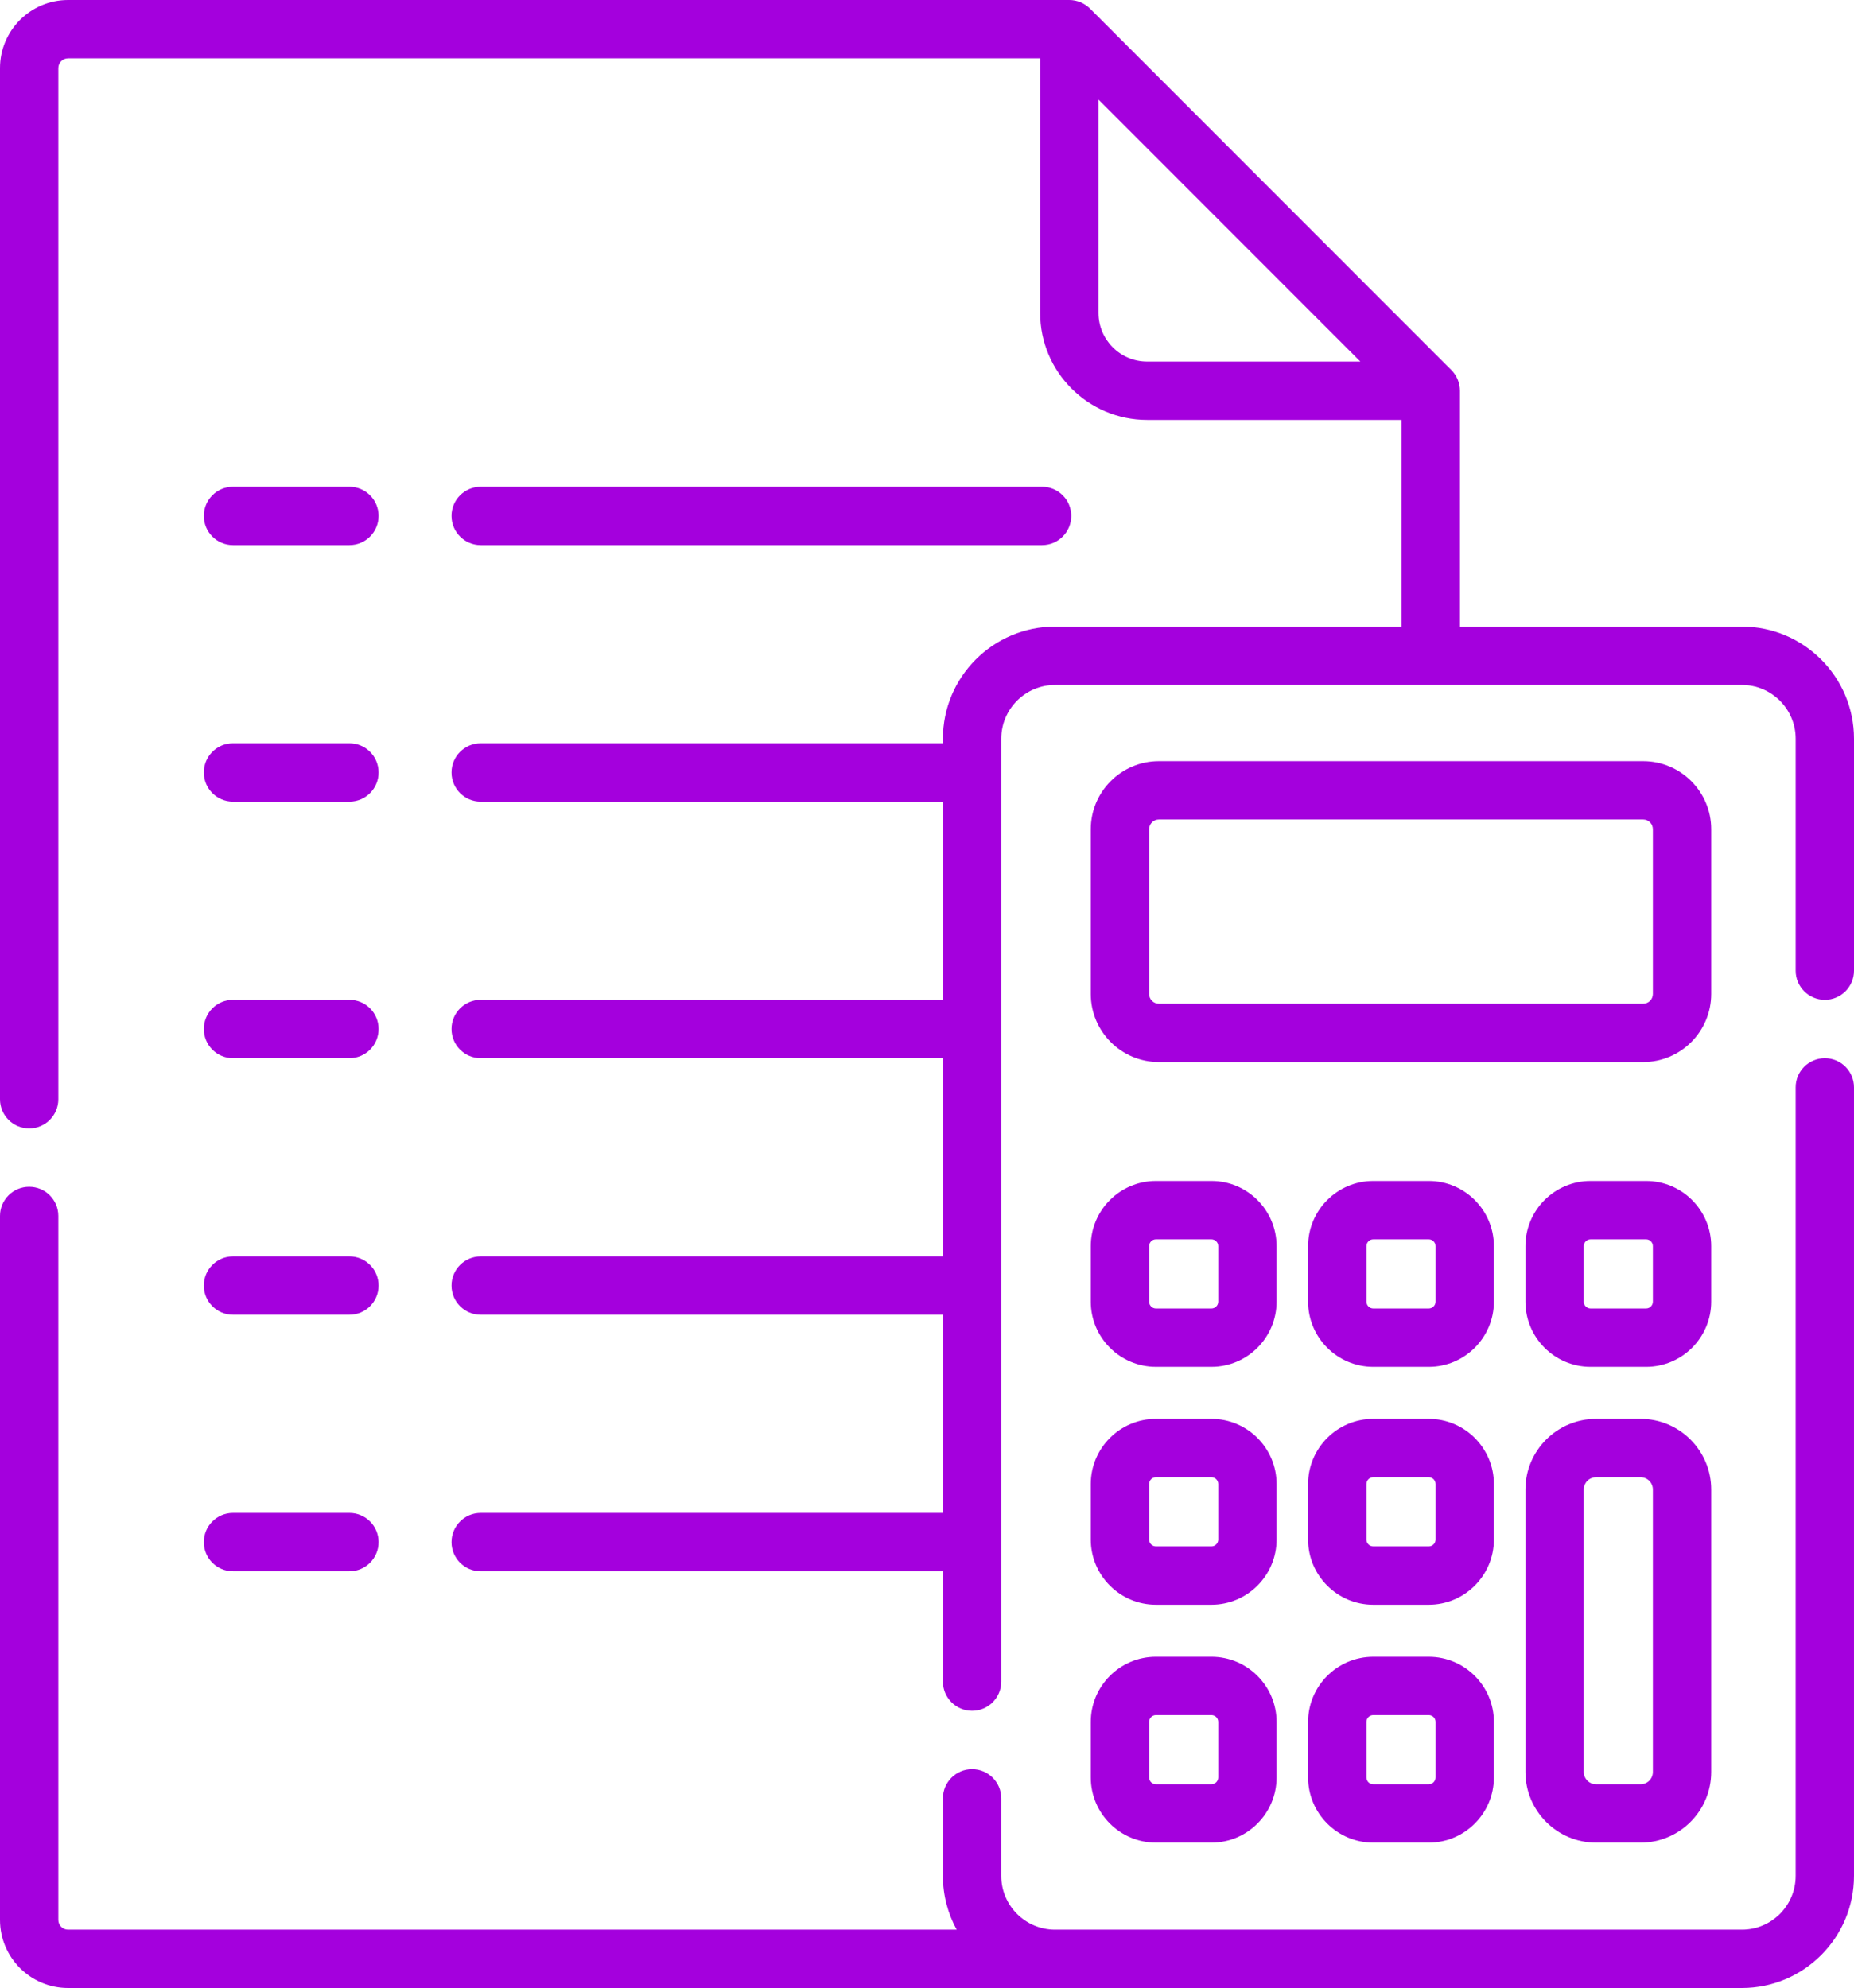
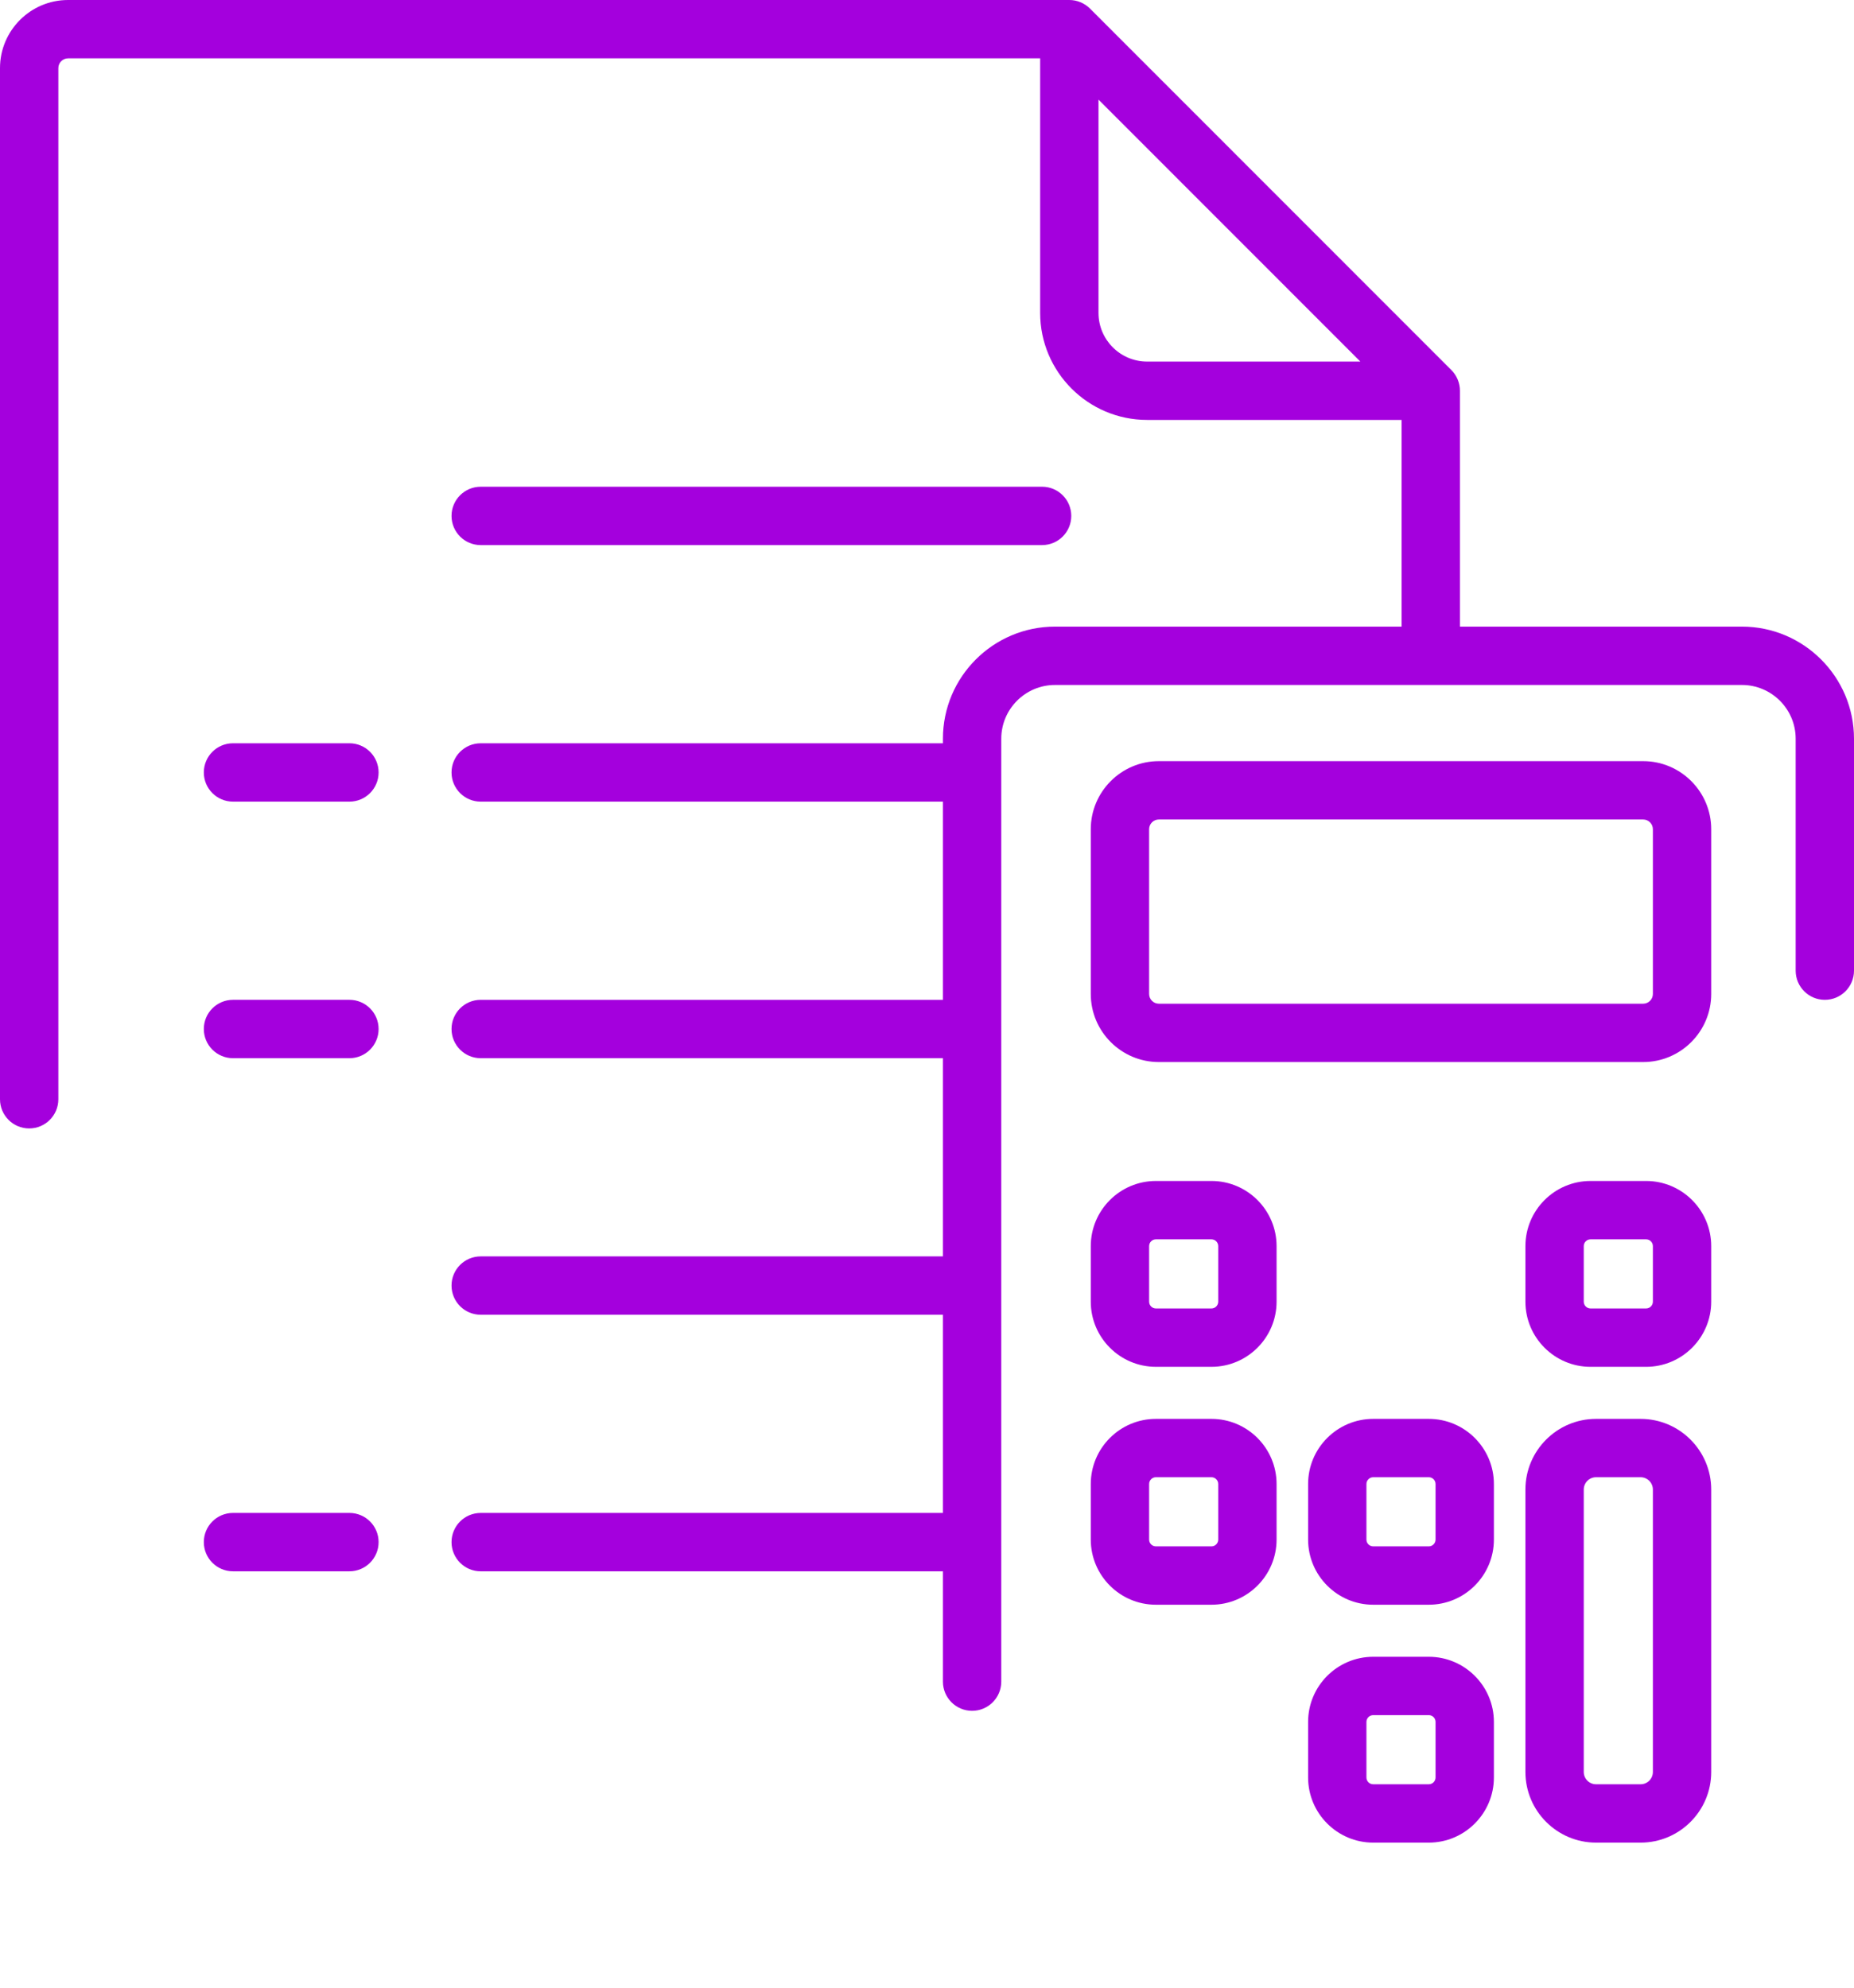
<svg xmlns="http://www.w3.org/2000/svg" width="221" height="237" viewBox="0 0 221 237" fill="none">
-   <path d="M217.522 126.153C215.602 126.153 214.045 127.71 214.045 129.631V223.635C214.045 227.169 211.172 230.043 207.64 230.043H125.757C122.225 230.043 119.352 227.168 119.352 223.635V214.39C119.352 212.469 117.795 210.911 115.875 210.911C113.955 210.911 112.398 212.469 112.398 214.39V223.635C112.398 225.956 112.993 228.139 114.037 230.043H8.113C7.474 230.043 6.954 229.522 6.954 228.883V144.962C6.954 143.041 5.397 141.483 3.477 141.483C1.557 141.483 0 143.041 0 144.962V228.884C0 233.359 3.64 237 8.113 237H207.64C215.006 237 220.999 231.005 220.999 223.635V129.631C220.999 127.71 219.443 126.153 217.522 126.153Z" fill="#A400DD" />
  <path d="M207.64 74.702H174.028V46.583C174.03 45.669 173.655 44.767 173.01 44.122L129.925 1.019C129.28 0.374 128.379 -0.002 127.465 6.81715e-06H8.113C3.64 6.81715e-06 0 3.641 0 8.116V131.048C0 132.969 1.557 134.527 3.478 134.527C5.398 134.527 6.955 132.969 6.955 131.048V8.116C6.955 7.477 7.475 6.957 8.114 6.957H123.989V37.306C123.989 44.339 129.708 50.061 136.738 50.061H167.075V74.702H125.757C118.391 74.702 112.398 80.697 112.398 88.066V88.611H57.3C55.38 88.611 53.823 90.168 53.823 92.089C53.823 94.01 55.38 95.568 57.3 95.568H112.398V119.196H57.3C55.38 119.196 53.823 120.753 53.823 122.674C53.823 124.595 55.38 126.153 57.3 126.153H112.398V149.781H57.3C55.38 149.781 53.823 151.338 53.823 153.259C53.823 155.18 55.38 156.738 57.3 156.738H112.398V180.366H57.3C55.38 180.366 53.823 181.923 53.823 183.845C53.823 185.766 55.38 187.324 57.3 187.324H112.398V200.477C112.398 202.398 113.955 203.956 115.875 203.956C117.796 203.956 119.353 202.398 119.353 200.477V88.066C119.353 84.533 122.226 81.659 125.757 81.659H207.641C211.172 81.659 214.046 84.534 214.046 88.066V115.717C214.046 117.638 215.603 119.196 217.523 119.196C219.443 119.196 221 117.639 221 115.717V88.066C220.999 80.698 215.006 74.702 207.64 74.702ZM130.943 37.306V11.876L162.157 43.104H136.737C133.542 43.104 130.943 40.503 130.943 37.306Z" fill="#A400DD" />
  <path d="M203.98 98.856C203.98 94.381 200.341 90.74 195.867 90.74H138.136C133.662 90.74 130.023 94.381 130.023 98.856V118.497C130.023 122.972 133.662 126.613 138.136 126.613H195.867C200.341 126.613 203.98 122.972 203.98 118.497V98.856ZM197.026 118.496C197.026 119.136 196.506 119.656 195.867 119.656H138.136C137.497 119.656 136.977 119.136 136.977 118.496V98.856C136.977 98.217 137.497 97.696 138.136 97.696H195.867C196.506 97.696 197.026 98.217 197.026 98.856V118.496Z" fill="#A400DD" />
  <path d="M130.023 155.18C130.023 159.462 133.505 162.946 137.786 162.946H144.407C148.687 162.946 152.17 159.462 152.17 155.18V148.556C152.17 144.274 148.687 140.79 144.407 140.79H137.786C133.505 140.79 130.023 144.274 130.023 148.556V155.18ZM136.977 148.557C136.977 148.111 137.34 147.747 137.786 147.747H144.407C144.853 147.747 145.216 148.111 145.216 148.557V155.18C145.216 155.627 144.853 155.99 144.407 155.99H137.786C137.34 155.99 136.977 155.627 136.977 155.18V148.557Z" fill="#A400DD" />
-   <path d="M178.075 148.557C178.075 144.274 174.592 140.79 170.312 140.79H163.691C159.411 140.79 155.928 144.275 155.928 148.557V155.18C155.928 159.463 159.411 162.947 163.691 162.947H170.312C174.592 162.947 178.075 159.463 178.075 155.18V148.557ZM171.121 155.18C171.121 155.626 170.758 155.99 170.312 155.99H163.691C163.245 155.99 162.882 155.626 162.882 155.18V148.556C162.882 148.11 163.245 147.747 163.691 147.747H170.312C170.758 147.747 171.121 148.11 171.121 148.556V155.18H171.121Z" fill="#A400DD" />
  <path d="M203.98 148.557C203.98 144.274 200.497 140.79 196.217 140.79H189.596C185.316 140.79 181.833 144.275 181.833 148.557V155.18C181.833 159.463 185.316 162.947 189.596 162.947H196.217C200.497 162.947 203.98 159.463 203.98 155.18V148.557ZM197.026 155.18C197.026 155.626 196.663 155.99 196.217 155.99H189.596C189.15 155.99 188.787 155.626 188.787 155.18V148.556C188.787 148.11 189.15 147.747 189.596 147.747H196.217C196.663 147.747 197.026 148.11 197.026 148.556V155.18Z" fill="#A400DD" />
  <path d="M130.023 183.542C130.023 187.824 133.505 191.308 137.786 191.308H144.407C148.687 191.308 152.17 187.824 152.17 183.542V176.918C152.17 172.636 148.687 169.152 144.407 169.152H137.786C133.505 169.152 130.023 172.636 130.023 176.918V183.542ZM136.977 176.918C136.977 176.472 137.34 176.109 137.786 176.109H144.407C144.853 176.109 145.216 176.471 145.216 176.918V183.542C145.216 183.988 144.853 184.351 144.407 184.351H137.786C137.34 184.351 136.977 183.988 136.977 183.542V176.918Z" fill="#A400DD" />
  <path d="M178.075 176.918C178.075 172.636 174.592 169.152 170.312 169.152H163.691C159.411 169.152 155.928 172.636 155.928 176.918V183.542C155.928 187.824 159.411 191.308 163.691 191.308H170.312C174.592 191.308 178.075 187.824 178.075 183.542V176.918ZM171.121 183.542C171.121 183.988 170.758 184.351 170.312 184.351H163.691C163.245 184.351 162.882 183.988 162.882 183.542V176.918C162.882 176.472 163.245 176.109 163.691 176.109H170.312C170.758 176.109 171.121 176.471 171.121 176.918V183.542H171.121Z" fill="#A400DD" />
-   <path d="M130.023 211.903C130.023 216.185 133.505 219.669 137.786 219.669H144.407C148.687 219.669 152.17 216.185 152.17 211.903V205.279C152.17 200.997 148.687 197.513 144.407 197.513H137.786C133.505 197.513 130.023 200.997 130.023 205.279V211.903ZM136.977 205.28C136.977 204.834 137.34 204.47 137.786 204.47H144.407C144.853 204.47 145.216 204.833 145.216 205.28V211.903C145.216 212.35 144.853 212.713 144.407 212.713H137.786C137.34 212.713 136.977 212.35 136.977 211.903V205.28Z" fill="#A400DD" />
  <path d="M170.312 197.514H163.691C159.411 197.514 155.928 200.997 155.928 205.28V211.903C155.928 216.186 159.411 219.67 163.691 219.67H170.312C174.592 219.67 178.075 216.186 178.075 211.903V205.28C178.075 200.997 174.592 197.514 170.312 197.514ZM171.121 211.903C171.121 212.349 170.758 212.713 170.312 212.713H163.691C163.245 212.713 162.882 212.349 162.882 211.903V205.279C162.882 204.833 163.245 204.47 163.691 204.47H170.312C170.758 204.47 171.121 204.833 171.121 205.279V211.903H171.121Z" fill="#A400DD" />
  <path d="M195.56 169.152H190.253C185.61 169.152 181.833 172.93 181.833 177.575V211.247C181.833 215.891 185.61 219.67 190.253 219.67H195.56C200.203 219.67 203.98 215.891 203.98 211.247V177.575C203.98 172.93 200.203 169.152 195.56 169.152ZM197.026 211.247C197.026 212.055 196.369 212.713 195.56 212.713H190.253C189.445 212.713 188.787 212.055 188.787 211.247V177.575C188.787 176.766 189.445 176.109 190.253 176.109H195.56C196.369 176.109 197.026 176.767 197.026 177.575V211.247Z" fill="#A400DD" />
-   <path d="M27.773 64.983H41.653C43.573 64.983 45.13 63.426 45.13 61.504C45.13 59.583 43.574 58.026 41.653 58.026H27.773C25.853 58.026 24.296 59.583 24.296 61.504C24.296 63.425 25.853 64.983 27.773 64.983Z" fill="#A400DD" />
  <path d="M57.3 64.983H124.22C126.14 64.983 127.697 63.426 127.697 61.504C127.697 59.583 126.14 58.026 124.22 58.026H57.3C55.38 58.026 53.823 59.583 53.823 61.504C53.823 63.425 55.38 64.983 57.3 64.983Z" fill="#A400DD" />
  <path d="M27.773 95.567H41.653C43.573 95.567 45.13 94.01 45.13 92.089C45.13 90.168 43.574 88.61 41.653 88.61H27.773C25.853 88.61 24.296 90.167 24.296 92.089C24.296 94.01 25.853 95.567 27.773 95.567Z" fill="#A400DD" />
  <path d="M27.773 126.153H41.653C43.573 126.153 45.13 124.595 45.13 122.674C45.13 120.753 43.574 119.195 41.653 119.195H27.773C25.853 119.195 24.296 120.753 24.296 122.674C24.296 124.595 25.853 126.153 27.773 126.153Z" fill="#A400DD" />
-   <path d="M27.773 156.738H41.653C43.573 156.738 45.13 155.18 45.13 153.259C45.13 151.338 43.574 149.78 41.653 149.78H27.773C25.853 149.78 24.296 151.338 24.296 153.259C24.296 155.18 25.853 156.738 27.773 156.738Z" fill="#A400DD" />
  <path d="M27.773 187.323H41.653C43.573 187.323 45.13 185.765 45.13 183.844C45.13 181.923 43.574 180.365 41.653 180.365H27.773C25.853 180.365 24.296 181.923 24.296 183.844C24.296 185.765 25.853 187.323 27.773 187.323Z" fill="#A400DD" />
</svg>